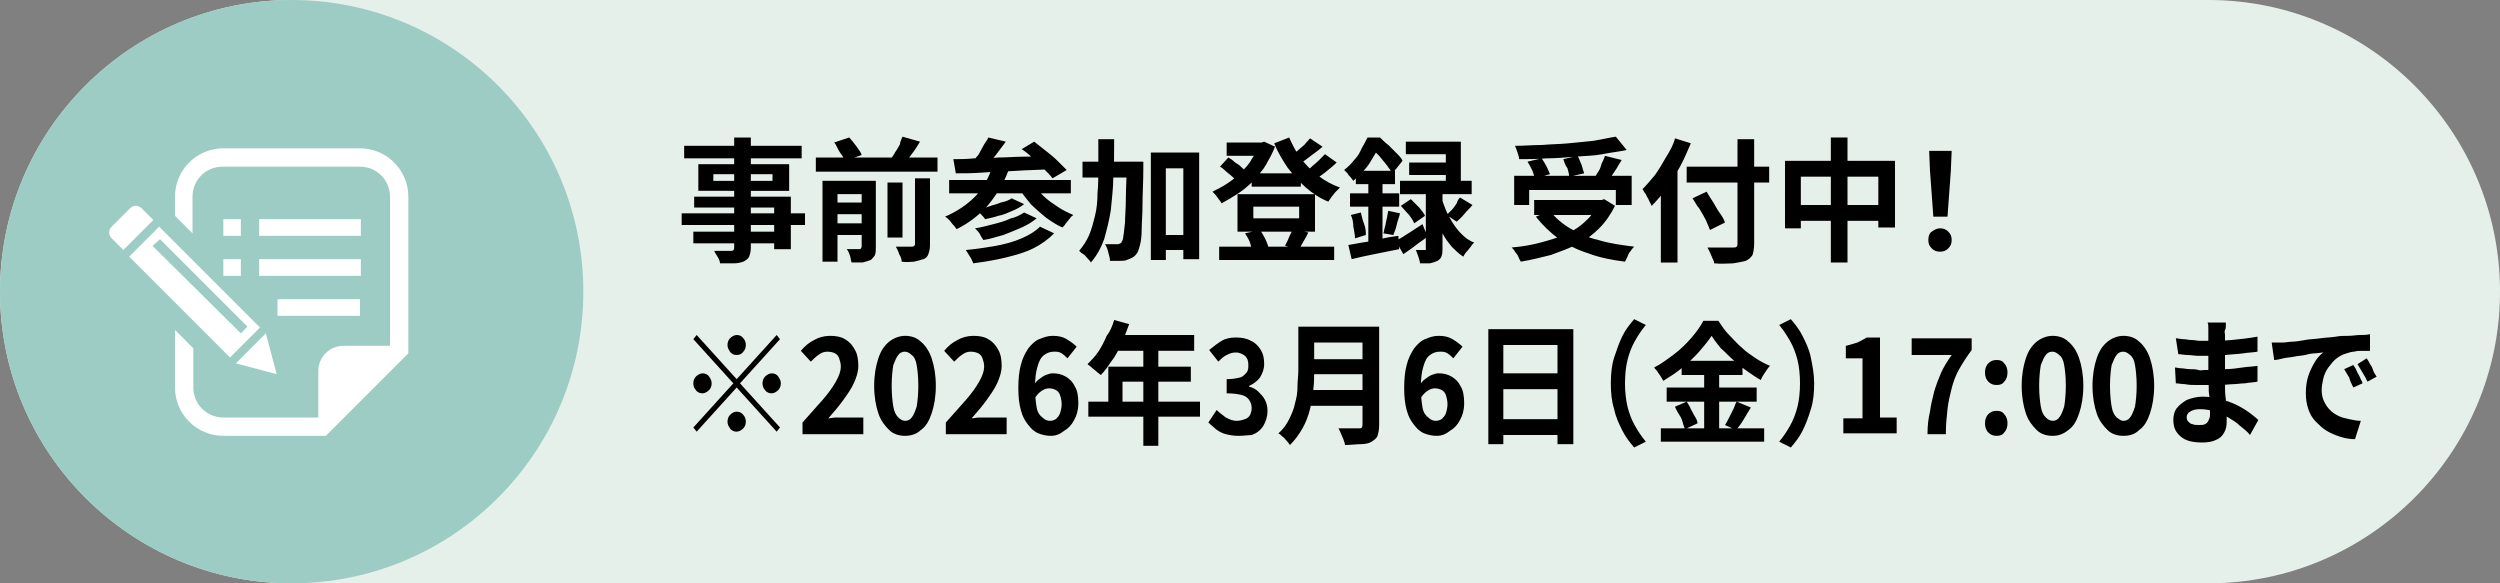
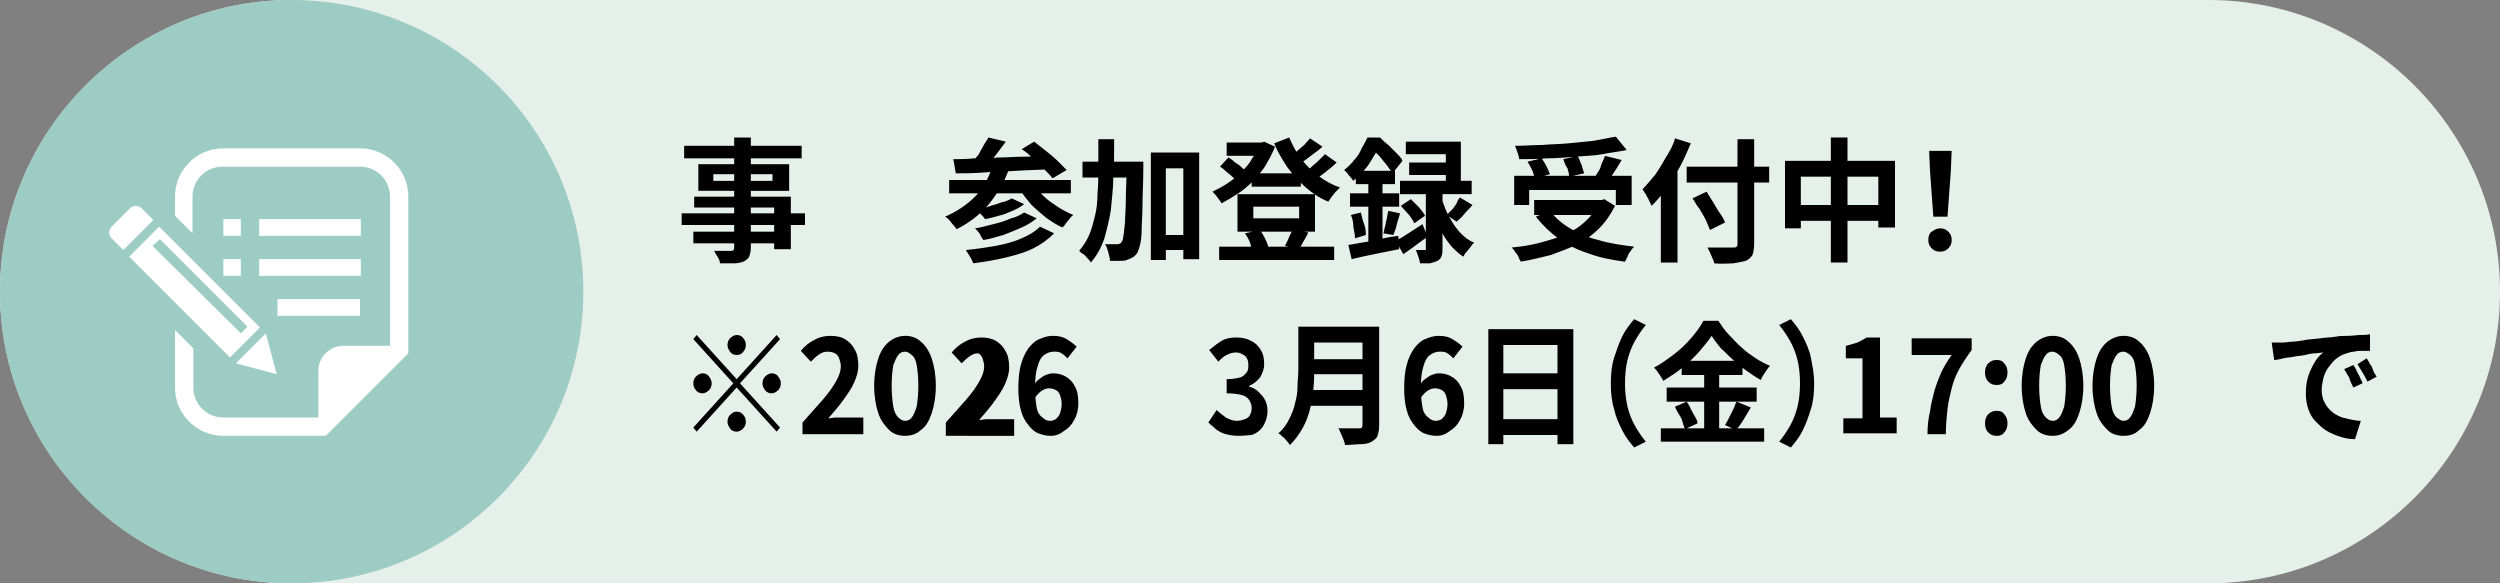
<svg xmlns="http://www.w3.org/2000/svg" version="1.1" id="レイヤー_1" x="0px" y="0px" viewBox="0 0 300 70" style="enable-background:new 0 0 300 70;" xml:space="preserve">
  <rect x="0" y="0" width="300" height="70" fill="#808080" stroke="none" />
  <style type="text/css">
	.st0{fill:#FFFFFF;}
	.st1{fill:#E6F0EB;}
	.st2{fill:#9DCCC4;}
	.st3{fill:none;}
</style>
  <g>
-     <path class="st0" d="M50.3,26.3v-6.4c0-1.7-1.4-3.1-3.1-3.1H22.8c-1.7,0-3.1,1.4-3.1,3.1v6.4l-6.4,16.1V52c0,1,0.8,1.9,1.9,1.9   h39.6c1,0,1.9-0.8,1.9-1.9v-9.6L50.3,26.3z M21.8,19.9c0-0.6,0.5-1,1-1h24.4c0.6,0,1,0.5,1,1v6.5h-2.6V24c0-1.6-1.3-3-3-3h-3.9   c-1.6,0-3,1.3-3,3v2.4h-1.6V24c0-1.6-1.3-3-3-3h-3.9c-1.6,0-3,1.3-3,3v2.4h-2.6V19.9z M44.3,24v2.4h-7.1V24c0-0.9,0.7-1.6,1.6-1.6   h3.9C43.6,22.4,44.3,23.1,44.3,24z M32.8,24v2.4h-7.1V24c0-0.9,0.7-1.6,1.6-1.6h3.9C32.1,22.4,32.8,23.1,32.8,24z M21.4,27.7h27.3   l0.7,1.8H20.6L21.4,27.7z M20.1,30.9h29.8l4.4,11H15.7L20.1,30.9z M54.6,51.8H15.4v-8.5h39.3L54.6,51.8L54.6,51.8z" />
-   </g>
+     </g>
  <g>
    <path class="st1" d="M265,70H35C15.7,70,0,54.3,0,35l0,0C0,15.7,15.7,0,35,0h230c19.3,0,35,15.7,35,35l0,0   C300,54.3,284.3,70,265,70z" />
    <circle class="st2" cx="35" cy="35" r="35" />
    <g>
      <g>
        <path class="st0" d="M17,25c-0.4-0.4-1-0.4-1.4,0l-2.2,2.2c-0.4,0.4-0.4,1,0,1.4l1.4,1.4l3.6-3.6L17,25z" />
        <polygon class="st0" points="33.2,44.9 31.9,40 28.3,43.6    " />
        <path class="st0" d="M31.2,39.3L19.1,27.2l-3.6,3.6l12.1,12.1L31.2,39.3z M19.2,28.7l10.5,10.5l-0.8,0.8L18.3,29.5L19.2,28.7z" />
        <rect x="26.8" y="26.3" class="st0" width="2.1" height="2" />
        <rect x="26.8" y="31.1" class="st0" width="2.1" height="2" />
        <rect x="31.1" y="26.3" class="st0" width="12.2" height="2" />
        <rect x="31.1" y="31.1" class="st0" width="12.2" height="2" />
        <rect x="33.3" y="35.9" class="st0" width="9.9" height="2" />
        <path class="st0" d="M43.2,17.8H26.8c-3.2,0-5.8,2.6-5.8,5.8v2.3l2.1,2.1v-4.4c0-2,1.6-3.6,3.6-3.6h16.5c2,0,3.6,1.6,3.6,3.6     v17.9h-5.6c-1.7,0-3,1.4-3,3v5.6H26.8c-2,0-3.6-1.6-3.6-3.6v-4.7L21,39.6v6.9c0,3.2,2.6,5.8,5.8,5.8h11.4h0.9l0.6-0.6l8.7-8.7     l0.6-0.6v-0.9V23.6C49,20.4,46.4,17.8,43.2,17.8z" />
      </g>
    </g>
    <g>
      <rect x="81.1" y="16" class="st3" width="225.3" height="38" />
      <path d="M81.8,25.6h14.8V27H81.8V25.6z M82.1,17.5h14.1V19H82.1V17.5z M83.2,27.8H94v1.4H83.2V27.8z M83.4,23.6h11.5v6.3h-2v-5    h-9.6V23.6z M83.8,19.7h10.9v3.2H83.8V19.7z M85.6,20.9v0.8h7.1v-0.8H85.6z M88.1,16.5h2v13.2c0,0.5-0.1,0.8-0.2,1.1    c-0.1,0.2-0.3,0.4-0.7,0.6c-0.3,0.1-0.7,0.2-1.1,0.2c-0.5,0-1,0-1.7,0c0-0.2-0.1-0.5-0.3-0.8s-0.3-0.5-0.4-0.7c0.3,0,0.5,0,0.8,0    c0.3,0,0.5,0,0.7,0c0.2,0,0.4,0,0.5,0c0.1,0,0.3,0,0.3-0.1c0.1-0.1,0.1-0.1,0.1-0.3V16.5z" />
-       <path d="M97.9,18.9h14.6v1.7H97.9V18.9z M98.7,21.7h5v1.6h-3.2v8.1h-1.8V21.7z M99.8,24.3h4.1v1.4h-4.1V24.3z M99.8,26.8h4.1v1.4    h-4.1V26.8z M100.1,17.1l1.8-0.6c0.3,0.3,0.6,0.7,0.9,1.1c0.3,0.4,0.5,0.7,0.6,1l-2,0.7c-0.1-0.3-0.3-0.6-0.6-1    S100.4,17.4,100.1,17.1z M103.3,21.7h1.8v7.9c0,0.4,0,0.7-0.1,1c-0.1,0.2-0.3,0.4-0.5,0.6c-0.3,0.1-0.6,0.2-1,0.3    c-0.4,0-0.8,0-1.3,0c-0.1-0.2-0.1-0.5-0.2-0.8c-0.1-0.3-0.2-0.6-0.4-0.8c0.3,0,0.6,0,0.9,0c0.3,0,0.5,0,0.6,0c0.1,0,0.2,0,0.2-0.1    c0,0,0.1-0.1,0.1-0.2V21.7z M106.5,21.9h1.8v6.6h-1.8V21.9z M108.3,16.4l2.1,0.6c-0.3,0.5-0.6,1-1,1.5s-0.6,0.9-0.9,1.3l-1.7-0.6    c0.2-0.3,0.4-0.5,0.6-0.9c0.2-0.3,0.4-0.6,0.6-1C108,17,108.2,16.7,108.3,16.4z M109.7,21.4h1.9v8c0,0.5-0.1,0.8-0.2,1.1    s-0.3,0.5-0.6,0.6c-0.3,0.1-0.7,0.2-1.1,0.3c-0.4,0-0.9,0.1-1.5,0c0-0.3-0.1-0.6-0.3-0.9c-0.1-0.4-0.3-0.7-0.4-0.9    c0.4,0,0.8,0,1.2,0c0.4,0,0.6,0,0.7,0c0.1,0,0.2,0,0.3-0.1s0.1-0.1,0.1-0.2V21.4z" />
      <path d="M119.1,20l1.9,0.5c-0.6,1.6-1.5,3-2.5,4.2c-1.1,1.2-2.3,2.1-3.7,2.8c-0.1-0.1-0.2-0.3-0.4-0.5c-0.2-0.2-0.3-0.4-0.5-0.6    s-0.3-0.3-0.5-0.4c1.4-0.6,2.6-1.4,3.6-2.4S118.6,21.4,119.1,20z M113.9,21.6h14.6v1.6h-14.6V21.6z M114.4,19.1    c0.7,0,1.5,0,2.5-0.1c0.9,0,1.9,0,2.9-0.1c1,0,2.1-0.1,3.1-0.1c1.1,0,2.1-0.1,3.2-0.1l-0.1,1.6c-1.3,0.1-2.7,0.1-4.1,0.2    s-2.7,0.1-3.9,0.2s-2.4,0.1-3.3,0.1L114.4,19.1z M124.8,27.2l1.7,0.8c-0.7,0.7-1.5,1.3-2.5,1.8c-1,0.5-2.1,0.8-3.3,1.1    s-2.5,0.5-3.9,0.7c-0.1-0.2-0.2-0.5-0.4-0.8c-0.2-0.3-0.3-0.5-0.5-0.8c1.2-0.1,2.4-0.3,3.6-0.5c1.1-0.2,2.2-0.5,3.1-0.9    C123.5,28.2,124.2,27.8,124.8,27.2z M118.6,16.5l2.1,0.5c-0.4,0.5-0.8,1.1-1.2,1.6c-0.4,0.5-0.8,1-1.2,1.4l-1.6-0.5    c0.2-0.3,0.4-0.6,0.7-0.9c0.2-0.4,0.4-0.7,0.6-1.1S118.5,16.8,118.6,16.5z M122.9,25.5l1.5,0.7c-0.5,0.4-1.1,0.8-1.8,1.1    c-0.7,0.3-1.4,0.6-2.2,0.9c-0.8,0.2-1.6,0.5-2.4,0.6c-0.1-0.2-0.3-0.4-0.4-0.7c-0.2-0.3-0.4-0.5-0.6-0.7c0.7-0.1,1.4-0.3,2.2-0.5    s1.5-0.4,2.1-0.7C121.9,26.1,122.4,25.8,122.9,25.5z M121.4,23.8l1.5,0.7c-0.4,0.3-0.9,0.6-1.4,0.8c-0.5,0.2-1.1,0.5-1.7,0.6    c-0.6,0.2-1.1,0.3-1.6,0.4c-0.1-0.2-0.3-0.4-0.5-0.6c-0.2-0.2-0.4-0.4-0.6-0.5c0.5-0.1,1-0.2,1.5-0.4s1.1-0.3,1.5-0.5    C120.7,24.2,121.1,24,121.4,23.8z M124,22c0.3,0.5,0.7,1,1.2,1.5c0.5,0.5,1.1,0.9,1.7,1.3c0.6,0.4,1.2,0.7,1.9,1    c-0.1,0.1-0.3,0.2-0.4,0.4c-0.2,0.2-0.3,0.4-0.5,0.6c-0.1,0.2-0.3,0.4-0.4,0.5c-0.7-0.3-1.3-0.7-2-1.2c-0.6-0.5-1.2-1-1.8-1.6    c-0.5-0.6-1-1.2-1.4-1.9L124,22z M122.6,17.9l1.5-0.9c0.4,0.3,0.9,0.7,1.4,1.1s1,0.8,1.4,1.2c0.4,0.4,0.8,0.8,1.1,1.1l-1.7,1    c-0.2-0.3-0.6-0.7-1-1.1c-0.4-0.4-0.9-0.8-1.3-1.3C123.5,18.6,123.1,18.2,122.6,17.9z" />
      <path d="M131.8,16.7h1.9c0,1.6,0,3.1-0.1,4.5c0,1.4-0.2,2.8-0.3,4c-0.2,1.3-0.5,2.4-0.8,3.5c-0.4,1.1-0.9,2-1.6,2.8    c-0.1-0.2-0.2-0.3-0.4-0.5s-0.3-0.4-0.5-0.5s-0.4-0.3-0.5-0.4c0.5-0.6,0.9-1.2,1.2-1.9c0.3-0.7,0.5-1.5,0.7-2.3    c0.2-0.8,0.3-1.7,0.3-2.7c0.1-1,0.1-2,0.1-3.1C131.8,19,131.8,17.9,131.8,16.7z M129.9,19.4h5.9v1.9h-5.9V19.4z M135.3,19.4h1.9    c0,0.2,0,0.4,0,0.5s0,0.3,0,0.3c0,1.7-0.1,3.2-0.1,4.4c0,1.2-0.1,2.2-0.1,3c0,0.8-0.1,1.4-0.2,1.8c-0.1,0.4-0.2,0.7-0.3,0.9    c-0.2,0.3-0.4,0.5-0.6,0.6c-0.2,0.1-0.4,0.2-0.7,0.3c-0.2,0.1-0.5,0.1-0.9,0.1c-0.3,0-0.7,0-1.1,0c0-0.3-0.1-0.6-0.2-1    c-0.1-0.4-0.2-0.7-0.4-1c0.3,0,0.6,0,0.9,0s0.5,0,0.6,0c0.1,0,0.2,0,0.3-0.1c0.1,0,0.2-0.1,0.2-0.2c0.1-0.1,0.2-0.4,0.2-0.7    c0.1-0.4,0.1-0.9,0.2-1.6c0-0.7,0.1-1.6,0.1-2.8c0-1.1,0.1-2.5,0.1-4.1V19.4z M138.1,18.3h5.8v12.8H142V20.2h-2.1v11h-1.8V18.3z     M139,28.2h4.1v1.8H139V28.2z" />
      <path d="M151.1,17.1h0.3l0.3-0.1l1.3,0.6c-0.3,0.8-0.7,1.5-1.1,2.2c-0.4,0.7-1,1.3-1.5,1.9c-0.6,0.6-1.2,1.1-1.8,1.5    c-0.6,0.4-1.3,0.8-2,1.2c-0.1-0.2-0.3-0.4-0.5-0.7c-0.2-0.3-0.4-0.5-0.6-0.7c0.6-0.3,1.2-0.6,1.8-1s1.1-0.8,1.6-1.3    c0.5-0.5,1-1,1.3-1.6c0.4-0.6,0.7-1.1,0.9-1.7V17.1z M146.3,29.6h13.8v1.6h-13.8V29.6z M146.4,20l1-1.1c0.2,0.1,0.5,0.3,0.7,0.5    s0.5,0.3,0.7,0.5c0.2,0.2,0.4,0.4,0.6,0.5l-1.1,1.2c-0.2-0.2-0.5-0.5-0.9-0.8S146.8,20.2,146.4,20z M147.2,17.1h4.5v1.6h-4.5V17.1    z M148.5,23.3h9.3v4.5h-9.3V23.3z M149.4,28l1.8-0.4c0.2,0.3,0.4,0.6,0.6,1c0.2,0.4,0.3,0.7,0.4,1l-1.9,0.5    c-0.1-0.3-0.2-0.6-0.3-1C149.8,28.6,149.6,28.3,149.4,28z M150.2,20.8h5.9v1.6h-5.9V20.8z M150.4,24.8v1.4h5.5v-1.4H150.4z     M154.7,16.5c0.4,0.9,0.8,1.7,1.4,2.5c0.6,0.8,1.3,1.5,2.1,2.1c0.8,0.6,1.7,1.1,2.6,1.4c-0.1,0.1-0.3,0.3-0.5,0.5    c-0.2,0.2-0.3,0.4-0.5,0.6c-0.1,0.2-0.3,0.4-0.4,0.6c-1-0.4-1.9-1-2.7-1.7c-0.8-0.7-1.5-1.5-2.2-2.4c-0.6-0.9-1.2-1.9-1.6-2.9    L154.7,16.5z M155.1,27.5l1.9,0.4c-0.2,0.4-0.4,0.8-0.6,1.1c-0.2,0.4-0.4,0.7-0.5,0.9l-1.7-0.4c0.1-0.2,0.2-0.4,0.3-0.6    c0.1-0.2,0.2-0.5,0.3-0.7C155,27.9,155,27.7,155.1,27.5z M157.2,16.6l1.5,1c-0.4,0.4-0.9,0.7-1.4,1.1c-0.5,0.4-0.9,0.7-1.3,0.9    l-1.1-0.9c0.3-0.2,0.5-0.4,0.8-0.6c0.3-0.3,0.6-0.5,0.9-0.8C156.7,17.1,157,16.9,157.2,16.6z M159,18.5l1.4,1    c-0.4,0.4-0.9,0.8-1.4,1.2s-1,0.7-1.4,1l-1.2-0.9c0.3-0.2,0.6-0.4,0.9-0.7s0.6-0.5,0.9-0.8C158.5,19,158.8,18.7,159,18.5z" />
      <path d="M164.1,16.5h1v0.4h0.5v0.5c-0.3,0.6-0.7,1.3-1.2,2.1c-0.5,0.8-1.2,1.5-2,2.2c-0.1-0.1-0.2-0.3-0.3-0.4s-0.3-0.3-0.4-0.5    c-0.1-0.1-0.3-0.3-0.4-0.4c0.5-0.4,0.9-0.8,1.2-1.2c0.4-0.4,0.7-0.9,0.9-1.4C163.7,17.3,163.9,16.9,164.1,16.5z M161.8,29.4    c0.5-0.1,1.1-0.2,1.7-0.3c0.7-0.1,1.3-0.2,2.1-0.4s1.4-0.3,2.2-0.4l0.1,1.6c-1,0.2-2,0.4-3,0.6s-1.9,0.4-2.7,0.6L161.8,29.4z     M162,23.2h5.9v1.6H162V23.2z M162.1,25.8l1.2-0.3c0.1,0.4,0.2,0.9,0.4,1.4s0.2,1,0.2,1.3l-1.3,0.4c0-0.4-0.1-0.9-0.2-1.4    C162.4,26.7,162.3,26.2,162.1,25.8z M162.7,20.5h4.7v1.6h-4.7V20.5z M164.2,21.1h1.7v8.6l-1.7,0.3V21.1z M164.3,16.5h1.3    c0.3,0.3,0.6,0.6,1,0.9c0.3,0.3,0.7,0.7,1,1c0.3,0.3,0.6,0.6,0.7,0.9l-1.2,1.5c-0.2-0.3-0.4-0.6-0.7-1s-0.6-0.7-0.9-1.1    c-0.3-0.3-0.6-0.6-0.9-0.9h-0.3V16.5z M166.6,25.3l1.4,0.3c-0.1,0.5-0.3,0.9-0.4,1.4c-0.1,0.5-0.3,0.9-0.4,1.2L166,28    c0.1-0.2,0.1-0.5,0.2-0.8s0.1-0.6,0.2-0.9C166.5,25.9,166.5,25.6,166.6,25.3z M167.5,28.9c0.4-0.2,0.9-0.5,1.5-0.9    s1.1-0.7,1.7-1.1l0.6,1.5c-0.5,0.4-1,0.7-1.5,1.1c-0.5,0.4-1,0.7-1.4,1L167.5,28.9z M168,21.7h8.6v1.6H168V21.7z M168.1,24.7    l1.2-0.8c0.3,0.3,0.6,0.6,1,1c0.3,0.4,0.6,0.7,0.7,1l-1.3,0.9c-0.1-0.3-0.3-0.6-0.6-1C168.7,25.4,168.4,25,168.1,24.7z M168.7,17    h6.6v5.6h-1.8v-4.1h-4.8V17z M169.1,19.5h5.5v1.5h-5.5V19.5z M171.3,22.6h1.8v7.1c0,0.4,0,0.7-0.1,1s-0.2,0.4-0.5,0.6    c-0.2,0.1-0.5,0.2-0.9,0.3c-0.3,0-0.7,0-1.2,0c0-0.2-0.1-0.5-0.2-0.8c-0.1-0.3-0.2-0.6-0.3-0.8c0.2,0,0.4,0,0.6,0s0.3,0,0.4,0    c0.1,0,0.2,0,0.2,0s0-0.1,0-0.2V22.6z M173,23.7c0.1,0.5,0.3,1,0.5,1.5c0.2,0.5,0.5,1,0.8,1.5c0.3,0.5,0.7,1,1.1,1.4    c0.4,0.4,0.9,0.8,1.5,1c-0.1,0.1-0.3,0.3-0.4,0.5c-0.2,0.2-0.3,0.4-0.5,0.6c-0.2,0.2-0.3,0.4-0.4,0.6c-0.5-0.3-1-0.8-1.4-1.2    c-0.4-0.5-0.8-1-1.1-1.6c-0.3-0.6-0.6-1.1-0.8-1.7s-0.4-1.1-0.5-1.5L173,23.7z M175.2,23.7l1.5,0.9c-0.3,0.4-0.7,0.7-1,1.1    c-0.3,0.4-0.7,0.7-0.9,0.9l-1.2-0.8c0.2-0.2,0.4-0.4,0.6-0.6c0.2-0.2,0.4-0.5,0.6-0.8C174.9,24.1,175,23.9,175.2,23.7z" />
      <path d="M191.8,24h0.4l0.3-0.1l1.3,0.8c-0.5,1-1.1,1.9-1.9,2.7s-1.6,1.4-2.6,1.9s-2.1,0.9-3.2,1.3c-1.2,0.3-2.4,0.6-3.6,0.8    c-0.1-0.2-0.2-0.3-0.3-0.6s-0.3-0.4-0.4-0.6s-0.3-0.4-0.4-0.5c1.2-0.1,2.4-0.3,3.5-0.6s2.1-0.6,3-1c0.9-0.4,1.7-0.9,2.4-1.6    c0.7-0.6,1.2-1.4,1.5-2.2V24z M181.8,21.1h14v3.5h-1.9v-1.8h-10.4v1.8h-1.8V21.1z M193.9,16.4l1.3,1.6c-0.9,0.2-1.9,0.3-2.9,0.5    s-2.1,0.2-3.3,0.3c-1.1,0.1-2.3,0.2-3.4,0.2c-1.1,0.1-2.2,0.1-3.3,0.1c0-0.2-0.1-0.5-0.2-0.8s-0.2-0.6-0.3-0.8    c1.1,0,2.1-0.1,3.2-0.1c1.1-0.1,2.2-0.1,3.2-0.2s2.1-0.2,3-0.3C192.4,16.7,193.2,16.5,193.9,16.4z M183.3,19.4L185,19    c0.2,0.3,0.4,0.6,0.6,1c0.2,0.4,0.3,0.7,0.4,0.9l-1.8,0.5c-0.1-0.3-0.2-0.6-0.3-0.9C183.7,20.1,183.5,19.7,183.3,19.4z M184.1,24    h8.4v1.8h-8.4V24z M186,25.3c0.6,0.8,1.4,1.5,2.4,2.1c1,0.6,2.1,1.1,3.4,1.4c1.3,0.4,2.7,0.6,4.3,0.8c-0.1,0.1-0.3,0.3-0.4,0.5    c-0.2,0.2-0.3,0.4-0.4,0.7c-0.1,0.2-0.2,0.4-0.3,0.6c-1.6-0.2-3.1-0.5-4.4-1c-1.3-0.4-2.5-1-3.6-1.8c-1-0.7-1.9-1.6-2.7-2.6    L186,25.3z M187.6,19.1l1.7-0.4c0.2,0.3,0.3,0.7,0.5,1.1c0.1,0.4,0.2,0.7,0.3,1l-1.8,0.4c0-0.3-0.1-0.6-0.2-1    C187.8,19.8,187.7,19.4,187.6,19.1z M192.6,18.7l2,0.5c-0.2,0.3-0.4,0.7-0.6,1c-0.2,0.3-0.4,0.6-0.6,0.9c-0.2,0.3-0.4,0.6-0.5,0.8    l-1.6-0.4c0.1-0.3,0.3-0.6,0.5-0.9c0.2-0.3,0.3-0.6,0.4-1C192.4,19.3,192.5,18.9,192.6,18.7z" />
      <path d="M201,16.6l1.9,0.6c-0.4,0.9-0.8,1.9-1.3,2.8s-1,1.8-1.6,2.6s-1.2,1.5-1.8,2.1c-0.1-0.2-0.2-0.4-0.3-0.6    c-0.1-0.3-0.3-0.5-0.4-0.8c-0.2-0.2-0.3-0.5-0.4-0.6c0.5-0.5,1-1.1,1.5-1.7c0.5-0.7,0.9-1.4,1.3-2.1    C200.4,18.1,200.8,17.4,201,16.6z M199.4,21.2l1.9-1.9l0,0v12.2h-2V21.2z M202.4,20h9.9v1.9h-9.9V20z M203.1,23.8l1.7-0.8    c0.2,0.4,0.5,0.8,0.8,1.3c0.3,0.5,0.5,0.9,0.8,1.3s0.5,0.8,0.6,1.1l-1.8,0.9c-0.1-0.3-0.3-0.7-0.5-1.2c-0.2-0.4-0.5-0.9-0.8-1.4    C203.6,24.7,203.4,24.2,203.1,23.8z M208.5,16.7h2v12.5c0,0.6-0.1,1.1-0.2,1.4c-0.2,0.3-0.4,0.5-0.8,0.7c-0.4,0.1-0.9,0.2-1.5,0.3    c-0.6,0-1.4,0.1-2.3,0c0-0.2-0.1-0.4-0.2-0.6c-0.1-0.2-0.2-0.5-0.3-0.7c-0.1-0.2-0.2-0.4-0.3-0.6c0.4,0,0.8,0,1.3,0    c0.4,0,0.8,0,1.1,0c0.3,0,0.5,0,0.7,0c0.2,0,0.3,0,0.4-0.1c0.1-0.1,0.1-0.2,0.1-0.4V16.7z" />
      <path d="M214.2,19.3h13.2v8h-2v-6.1h-9.3v6.2h-1.9V19.3z M215.2,24.6h11.3v1.9h-11.3V24.6z M219.7,16.5h2v15h-2V16.5z" />
      <path d="M232.8,30.2c-0.4,0-0.7-0.1-1-0.4s-0.4-0.6-0.4-1c0-0.4,0.1-0.8,0.4-1s0.6-0.4,1-0.4s0.7,0.1,1,0.4s0.4,0.6,0.4,1    c0,0.4-0.1,0.7-0.4,1S233.2,30.2,232.8,30.2z M232,26l-0.4-5.5l-0.1-2.4h2.7l-0.1,2.4l-0.4,5.5H232z" />
      <path d="M88.4,45.5l4.8-5.3l0.4,0.5L88.8,46l4.8,5.3l-0.4,0.5l-4.8-5.3l-4.8,5.3l-0.4-0.5L88,46l-4.8-5.3l0.4-0.5L88.4,45.5z     M85.4,46c0,0.3-0.1,0.6-0.3,0.8c-0.2,0.2-0.5,0.4-0.8,0.4s-0.6-0.1-0.8-0.4c-0.2-0.2-0.3-0.5-0.3-0.8c0-0.3,0.1-0.6,0.3-0.8    c0.2-0.2,0.5-0.4,0.8-0.4s0.6,0.1,0.8,0.4S85.4,45.7,85.4,46z M88.4,42.6c-0.3,0-0.6-0.1-0.8-0.4s-0.3-0.5-0.3-0.8    c0-0.3,0.1-0.6,0.3-0.8c0.2-0.2,0.5-0.4,0.8-0.4s0.6,0.1,0.8,0.4c0.2,0.2,0.3,0.5,0.3,0.8c0,0.3-0.1,0.6-0.3,0.8    C89,42.5,88.7,42.6,88.4,42.6z M88.4,49.4c0.3,0,0.6,0.1,0.8,0.4c0.2,0.2,0.3,0.5,0.3,0.8c0,0.3-0.1,0.6-0.3,0.8    c-0.2,0.2-0.5,0.4-0.8,0.4s-0.6-0.1-0.8-0.4s-0.3-0.5-0.3-0.8c0-0.3,0.1-0.6,0.3-0.8C87.9,49.5,88.1,49.4,88.4,49.4z M91.5,46    c0-0.3,0.1-0.6,0.3-0.8s0.5-0.4,0.8-0.4c0.3,0,0.6,0.1,0.8,0.4s0.3,0.5,0.3,0.8c0,0.3-0.1,0.6-0.3,0.8c-0.2,0.2-0.5,0.4-0.8,0.4    c-0.3,0-0.6-0.1-0.8-0.4C91.6,46.6,91.5,46.3,91.5,46z" />
      <path d="M96.3,52.1v-1.4c0.9-1,1.7-1.9,2.4-2.7c0.7-0.8,1.2-1.5,1.6-2.2s0.6-1.3,0.6-1.8c0-0.4-0.1-0.7-0.2-1    c-0.1-0.3-0.3-0.5-0.5-0.6s-0.5-0.2-0.9-0.2c-0.4,0-0.7,0.1-1.1,0.4c-0.3,0.2-0.6,0.5-0.9,0.8l-1.2-1.3c0.5-0.6,1-1,1.6-1.3    c0.5-0.3,1.2-0.5,1.9-0.5c0.7,0,1.3,0.1,1.8,0.4c0.5,0.3,0.9,0.7,1.2,1.3c0.3,0.5,0.4,1.2,0.4,1.9c0,0.7-0.2,1.3-0.5,2    s-0.8,1.4-1.3,2.1c-0.5,0.7-1.1,1.4-1.8,2.2c0.3,0,0.6-0.1,0.9-0.1c0.3,0,0.6,0,0.9,0h2.4v2H96.3z" />
      <path d="M108.6,52.3c-0.7,0-1.4-0.2-1.9-0.7c-0.5-0.5-1-1.1-1.3-2c-0.3-0.9-0.5-2-0.5-3.3c0-1.3,0.2-2.4,0.5-3.3s0.7-1.5,1.3-2    c0.5-0.4,1.2-0.7,1.9-0.7c0.7,0,1.4,0.2,1.9,0.7c0.5,0.4,1,1.1,1.3,2c0.3,0.9,0.5,2,0.5,3.3c0,1.3-0.2,2.4-0.5,3.3    c-0.3,0.9-0.7,1.6-1.3,2C110,52.1,109.3,52.3,108.6,52.3z M108.6,50.5c0.3,0,0.6-0.1,0.8-0.4c0.2-0.2,0.4-0.7,0.6-1.3    c0.1-0.6,0.2-1.5,0.2-2.5c0-1.1-0.1-1.9-0.2-2.5c-0.1-0.6-0.3-1-0.6-1.2c-0.2-0.2-0.5-0.4-0.8-0.4c-0.3,0-0.6,0.1-0.8,0.4    c-0.2,0.2-0.4,0.7-0.6,1.2c-0.1,0.6-0.2,1.4-0.2,2.5c0,1.1,0.1,1.9,0.2,2.5s0.3,1,0.6,1.3C108,50.3,108.3,50.5,108.6,50.5z" />
-       <path d="M113.5,52.1v-1.4c0.9-1,1.7-1.9,2.4-2.7c0.7-0.8,1.2-1.5,1.6-2.2s0.6-1.3,0.6-1.8c0-0.4-0.1-0.7-0.2-1    c-0.1-0.3-0.3-0.5-0.5-0.6s-0.5-0.2-0.9-0.2c-0.4,0-0.7,0.1-1.1,0.4c-0.3,0.2-0.6,0.5-0.9,0.8l-1.2-1.3c0.5-0.6,1-1,1.6-1.3    c0.5-0.3,1.2-0.5,1.9-0.5c0.7,0,1.3,0.1,1.8,0.4c0.5,0.3,0.9,0.7,1.2,1.3c0.3,0.5,0.4,1.2,0.4,1.9c0,0.7-0.2,1.3-0.5,2    c-0.3,0.7-0.8,1.4-1.3,2.1c-0.5,0.7-1.1,1.4-1.8,2.2c0.3,0,0.6-0.1,0.9-0.1c0.3,0,0.6,0,0.9,0h2.4v2H113.5z" />
+       <path d="M113.5,52.1v-1.4c0.9-1,1.7-1.9,2.4-2.7c0.7-0.8,1.2-1.5,1.6-2.2s0.6-1.3,0.6-1.8c0-0.4-0.1-0.7-0.2-1    c-0.1-0.3-0.3-0.5-0.5-0.6c-0.4,0-0.7,0.1-1.1,0.4c-0.3,0.2-0.6,0.5-0.9,0.8l-1.2-1.3c0.5-0.6,1-1,1.6-1.3    c0.5-0.3,1.2-0.5,1.9-0.5c0.7,0,1.3,0.1,1.8,0.4c0.5,0.3,0.9,0.7,1.2,1.3c0.3,0.5,0.4,1.2,0.4,1.9c0,0.7-0.2,1.3-0.5,2    c-0.3,0.7-0.8,1.4-1.3,2.1c-0.5,0.7-1.1,1.4-1.8,2.2c0.3,0,0.6-0.1,0.9-0.1c0.3,0,0.6,0,0.9,0h2.4v2H113.5z" />
      <path d="M126.1,52.3c-0.5,0-1-0.1-1.5-0.3c-0.5-0.2-0.9-0.6-1.2-1c-0.4-0.5-0.7-1-0.9-1.8c-0.2-0.7-0.3-1.6-0.3-2.6    c0-1.1,0.1-2.1,0.3-2.8c0.2-0.8,0.5-1.4,0.9-2c0.4-0.5,0.8-0.9,1.3-1.1c0.5-0.2,1-0.4,1.6-0.4c0.7,0,1.2,0.1,1.7,0.4    c0.5,0.3,0.9,0.6,1.2,0.9l-1.1,1.4c-0.2-0.2-0.4-0.4-0.7-0.6c-0.3-0.2-0.6-0.2-0.9-0.2c-0.4,0-0.8,0.1-1.2,0.4    c-0.4,0.3-0.6,0.7-0.8,1.4c-0.2,0.6-0.3,1.5-0.3,2.6c0,0.9,0.1,1.7,0.2,2.3s0.4,1,0.7,1.2c0.3,0.3,0.6,0.4,0.9,0.4    c0.3,0,0.5-0.1,0.7-0.2c0.2-0.2,0.4-0.4,0.5-0.7c0.1-0.3,0.2-0.7,0.2-1.1c0-0.4-0.1-0.8-0.2-1.1c-0.1-0.3-0.3-0.5-0.5-0.6    c-0.2-0.1-0.5-0.2-0.8-0.2c-0.3,0-0.6,0.1-0.9,0.3c-0.3,0.2-0.6,0.5-0.9,1l-0.1-1.6c0.2-0.3,0.4-0.6,0.7-0.8    c0.3-0.2,0.5-0.4,0.8-0.5c0.3-0.1,0.5-0.2,0.8-0.2c0.6,0,1.1,0.1,1.6,0.4s0.8,0.6,1.1,1.2c0.3,0.5,0.4,1.2,0.4,2    c0,0.8-0.2,1.5-0.5,2c-0.3,0.6-0.7,1-1.2,1.3C127.2,52.1,126.7,52.3,126.1,52.3z" />
-       <path d="M133.7,38.4l1.8,0.5c-0.3,0.8-0.6,1.6-0.9,2.3c-0.4,0.8-0.7,1.5-1.2,2.1c-0.4,0.6-0.8,1.2-1.3,1.7    c-0.1-0.1-0.3-0.2-0.5-0.4c-0.2-0.2-0.4-0.3-0.6-0.5s-0.4-0.3-0.5-0.4c0.4-0.4,0.9-0.9,1.3-1.5c0.4-0.6,0.7-1.2,1-1.9    C133.2,39.8,133.5,39.1,133.7,38.4z M130.6,48.2H144v1.8h-13.4V48.2z M133,44h9.9v1.8h-8.2v3.4H133V44z M134,40.2h9.3v1.9h-10.1    L134,40.2z M137.2,41.2h1.8v12.3h-1.8V41.2z" />
      <path d="M148.6,52.3c-0.6,0-1.1-0.1-1.5-0.2c-0.4-0.1-0.8-0.3-1.2-0.6c-0.3-0.3-0.6-0.5-0.9-0.8l1-1.5c0.3,0.3,0.7,0.6,1.1,0.9    c0.4,0.2,0.8,0.4,1.3,0.4c0.4,0,0.7-0.1,1-0.2s0.5-0.3,0.6-0.5s0.2-0.5,0.2-0.8c0-0.4-0.1-0.7-0.3-1c-0.2-0.3-0.5-0.5-0.9-0.6    c-0.4-0.1-1-0.2-1.8-0.2v-1.7c0.7,0,1.2-0.1,1.6-0.2c0.4-0.1,0.6-0.4,0.8-0.6c0.2-0.3,0.2-0.5,0.2-0.9c0-0.5-0.1-0.8-0.4-1.1    c-0.3-0.2-0.6-0.4-1.1-0.4c-0.4,0-0.7,0.1-1.1,0.3s-0.6,0.4-1,0.8l-1.1-1.4c0.5-0.4,1-0.8,1.5-1.1c0.5-0.3,1.1-0.4,1.7-0.4    c0.7,0,1.3,0.1,1.8,0.4c0.5,0.2,0.9,0.6,1.2,1.1c0.3,0.5,0.4,1,0.4,1.7c0,0.6-0.2,1.1-0.5,1.6c-0.3,0.4-0.8,0.8-1.3,1v0.1    c0.4,0.1,0.8,0.3,1.1,0.6s0.6,0.6,0.8,1s0.3,0.8,0.3,1.3c0,0.7-0.2,1.3-0.5,1.8c-0.3,0.5-0.8,0.9-1.4,1.1    C149.9,52.2,149.3,52.3,148.6,52.3z" />
      <path d="M155.9,39.2h1.8v5.3c0,0.7,0,1.4-0.1,2.2s-0.2,1.6-0.4,2.4s-0.5,1.6-0.9,2.3c-0.4,0.7-0.9,1.4-1.5,2    c-0.1-0.1-0.2-0.3-0.4-0.5s-0.3-0.4-0.5-0.5c-0.2-0.2-0.3-0.3-0.5-0.4c0.6-0.5,1-1.1,1.3-1.7s0.6-1.3,0.7-1.9    c0.2-0.7,0.3-1.3,0.3-2s0.1-1.3,0.1-1.9V39.2z M157.1,46.8h7.3v1.9h-7.3V46.8z M157.1,39.2h7.3v1.9h-7.3V39.2z M157.2,43.1h7.3    v1.8h-7.3V43.1z M163.6,39.2h1.9v11.8c0,0.6-0.1,1-0.2,1.3c-0.1,0.3-0.4,0.5-0.7,0.7c-0.3,0.2-0.8,0.3-1.3,0.3s-1.2,0.1-1.9,0.1    c0-0.2-0.1-0.4-0.2-0.7c-0.1-0.2-0.2-0.5-0.3-0.7c-0.1-0.2-0.2-0.5-0.3-0.6c0.3,0,0.7,0,1,0c0.4,0,0.7,0,0.9,0c0.3,0,0.5,0,0.6,0    c0.2,0,0.3,0,0.3-0.1c0.1-0.1,0.1-0.2,0.1-0.4V39.2z" />
      <path d="M172.4,52.3c-0.5,0-1-0.1-1.5-0.3c-0.5-0.2-0.9-0.6-1.2-1c-0.4-0.5-0.7-1-0.9-1.8c-0.2-0.7-0.3-1.6-0.3-2.6    c0-1.1,0.1-2.1,0.3-2.8c0.2-0.8,0.5-1.4,0.9-2c0.4-0.5,0.8-0.9,1.3-1.1c0.5-0.2,1-0.4,1.6-0.4c0.7,0,1.2,0.1,1.7,0.4    c0.5,0.3,0.9,0.6,1.2,0.9l-1.1,1.4c-0.2-0.2-0.4-0.4-0.7-0.6c-0.3-0.2-0.6-0.2-0.9-0.2c-0.4,0-0.8,0.1-1.2,0.4    c-0.4,0.3-0.6,0.7-0.8,1.4c-0.2,0.6-0.3,1.5-0.3,2.6c0,0.9,0.1,1.7,0.2,2.3s0.4,1,0.7,1.2c0.3,0.3,0.6,0.4,0.9,0.4    c0.3,0,0.5-0.1,0.7-0.2c0.2-0.2,0.4-0.4,0.5-0.7c0.1-0.3,0.2-0.7,0.2-1.1c0-0.4-0.1-0.8-0.2-1.1c-0.1-0.3-0.3-0.5-0.5-0.6    c-0.2-0.1-0.5-0.2-0.8-0.2c-0.3,0-0.6,0.1-0.9,0.3c-0.3,0.2-0.6,0.5-0.9,1l-0.1-1.6c0.2-0.3,0.4-0.6,0.7-0.8    c0.3-0.2,0.5-0.4,0.8-0.5c0.3-0.1,0.5-0.2,0.8-0.2c0.6,0,1.1,0.1,1.6,0.4s0.8,0.6,1.1,1.2c0.3,0.5,0.4,1.2,0.4,2    c0,0.8-0.2,1.5-0.5,2c-0.3,0.6-0.7,1-1.2,1.3C173.5,52.1,173,52.3,172.4,52.3z" />
      <path d="M178.6,39.5h10.2v13.8h-1.9V41.4h-6.5v11.9h-1.8V39.5z M179.8,44.8h7.8v1.9h-7.8V44.8z M179.8,50.3h7.8v1.9h-7.8V50.3z" />
      <path d="M193.3,46c0-1.1,0.1-2.2,0.4-3.1c0.3-0.9,0.6-1.8,1-2.6c0.4-0.8,0.9-1.4,1.4-2l1.4,0.7c-0.5,0.6-0.9,1.2-1.3,1.9    c-0.4,0.7-0.7,1.5-0.9,2.3c-0.2,0.8-0.3,1.8-0.3,2.8c0,1,0.1,1.9,0.3,2.8c0.2,0.8,0.5,1.6,0.9,2.3c0.4,0.7,0.8,1.3,1.3,1.9    l-1.4,0.7c-0.5-0.6-1-1.2-1.4-2c-0.4-0.8-0.8-1.6-1-2.6C193.4,48.2,193.3,47.1,193.3,46z" />
      <path d="M205.4,40.3c-0.4,0.6-0.9,1.2-1.5,1.9s-1.3,1.3-2,1.9c-0.7,0.6-1.5,1.1-2.3,1.6c-0.1-0.2-0.2-0.3-0.3-0.5    c-0.1-0.2-0.3-0.4-0.4-0.6c-0.1-0.2-0.3-0.3-0.4-0.5c0.8-0.4,1.6-1,2.4-1.6s1.5-1.3,2.1-2c0.6-0.7,1.1-1.4,1.4-2h1.8    c0.4,0.6,0.8,1.2,1.3,1.7s1,1.1,1.5,1.5c0.5,0.5,1.1,0.9,1.7,1.3c0.6,0.4,1.2,0.7,1.7,0.9c-0.2,0.2-0.4,0.5-0.6,0.8    s-0.4,0.6-0.5,0.9c-0.6-0.3-1.1-0.7-1.7-1.1c-0.6-0.4-1.1-0.9-1.6-1.3s-1-1-1.5-1.4C206.1,41.3,205.7,40.8,205.4,40.3z     M199.3,51.4h12.4v1.6h-12.4V51.4z M200,46.5h10.8v1.7H200V46.5z M201,48.8l1.4-0.6c0.2,0.3,0.4,0.6,0.5,0.9    c0.2,0.3,0.3,0.6,0.5,0.9s0.3,0.6,0.3,0.8l-1.5,0.7c-0.1-0.2-0.2-0.5-0.3-0.9s-0.3-0.7-0.5-1C201.3,49.4,201.1,49.1,201,48.8z     M201.8,43.3h7.3V45h-7.3V43.3z M204.5,44h1.8v8.3h-1.8V44z M208.4,48.2l1.7,0.7c-0.3,0.5-0.6,1-0.9,1.5s-0.6,0.9-0.9,1.2L207,51    c0.2-0.3,0.3-0.5,0.5-0.9s0.3-0.6,0.5-1S208.2,48.5,208.4,48.2z" />
      <path d="M217.7,46c0,1.1-0.1,2.2-0.4,3.1c-0.3,1-0.6,1.8-1,2.6c-0.4,0.8-0.9,1.4-1.4,2l-1.4-0.7c0.5-0.6,0.9-1.2,1.3-1.9    c0.4-0.7,0.7-1.5,0.9-2.3c0.2-0.8,0.3-1.8,0.3-2.8c0-1-0.1-2-0.3-2.8c-0.2-0.8-0.5-1.6-0.9-2.3c-0.4-0.7-0.8-1.3-1.3-1.9l1.4-0.7    c0.5,0.6,1,1.2,1.4,2c0.4,0.8,0.8,1.6,1,2.6S217.7,44.9,217.7,46z" />
      <path d="M221.2,52.1v-1.9h2.3V43h-2v-1.5c0.5-0.1,1-0.3,1.4-0.4c0.4-0.2,0.8-0.4,1.1-0.6h1.6v9.6h2v1.9H221.2z" />
      <path d="M231.3,52.1c0-1,0.1-1.9,0.3-2.7c0.1-0.8,0.3-1.6,0.5-2.4c0.2-0.7,0.5-1.5,0.8-2.2s0.8-1.5,1.3-2.2h-4.8v-2h7.2V42    c-0.6,0.8-1.1,1.6-1.5,2.3c-0.4,0.7-0.7,1.5-0.9,2.3c-0.2,0.8-0.4,1.6-0.5,2.5c-0.1,0.9-0.2,1.9-0.2,3H231.3z" />
      <path d="M239.6,46.2c-0.4,0-0.7-0.1-1-0.4c-0.3-0.3-0.4-0.7-0.4-1.1c0-0.4,0.1-0.8,0.4-1.1c0.3-0.3,0.6-0.4,1-0.4    c0.4,0,0.7,0.1,0.9,0.4c0.3,0.3,0.4,0.7,0.4,1.1c0,0.4-0.1,0.8-0.4,1.1C240.3,46.1,240,46.2,239.6,46.2z M239.6,52.3    c-0.4,0-0.7-0.1-1-0.4c-0.3-0.3-0.4-0.7-0.4-1.1c0-0.4,0.1-0.8,0.4-1.1c0.3-0.3,0.6-0.4,1-0.4c0.4,0,0.7,0.1,0.9,0.4    c0.3,0.3,0.4,0.7,0.4,1.1c0,0.4-0.1,0.8-0.4,1.1C240.3,52.2,240,52.3,239.6,52.3z" />
      <path d="M246.3,52.3c-0.7,0-1.4-0.2-1.9-0.7c-0.5-0.5-1-1.1-1.3-2c-0.3-0.9-0.5-2-0.5-3.3c0-1.3,0.2-2.4,0.5-3.3s0.7-1.5,1.3-2    c0.5-0.4,1.2-0.7,1.9-0.7c0.7,0,1.4,0.2,1.9,0.7c0.5,0.4,1,1.1,1.3,2s0.5,2,0.5,3.3c0,1.3-0.2,2.4-0.5,3.3c-0.3,0.9-0.7,1.6-1.3,2    C247.6,52.1,247,52.3,246.3,52.3z M246.3,50.5c0.3,0,0.6-0.1,0.8-0.4c0.2-0.2,0.4-0.7,0.6-1.3c0.1-0.6,0.2-1.5,0.2-2.5    c0-1.1-0.1-1.9-0.2-2.5c-0.1-0.6-0.3-1-0.6-1.2c-0.2-0.2-0.5-0.4-0.8-0.4c-0.3,0-0.6,0.1-0.8,0.4c-0.2,0.2-0.4,0.7-0.6,1.2    c-0.1,0.6-0.2,1.4-0.2,2.5c0,1.1,0.1,1.9,0.2,2.5s0.3,1,0.6,1.3C245.7,50.3,246,50.5,246.3,50.5z" />
      <path d="M254.8,52.3c-0.7,0-1.4-0.2-1.9-0.7c-0.5-0.5-1-1.1-1.3-2c-0.3-0.9-0.5-2-0.5-3.3c0-1.3,0.2-2.4,0.5-3.3s0.7-1.5,1.3-2    c0.5-0.4,1.2-0.7,1.9-0.7c0.7,0,1.4,0.2,1.9,0.7c0.5,0.4,1,1.1,1.3,2s0.5,2,0.5,3.3c0,1.3-0.2,2.4-0.5,3.3c-0.3,0.9-0.7,1.6-1.3,2    C256.2,52.1,255.6,52.3,254.8,52.3z M254.8,50.5c0.3,0,0.6-0.1,0.8-0.4c0.2-0.2,0.4-0.7,0.6-1.3c0.1-0.6,0.2-1.5,0.2-2.5    c0-1.1-0.1-1.9-0.2-2.5c-0.1-0.6-0.3-1-0.6-1.2c-0.2-0.2-0.5-0.4-0.8-0.4c-0.3,0-0.6,0.1-0.8,0.4c-0.2,0.2-0.4,0.7-0.6,1.2    c-0.1,0.6-0.2,1.4-0.2,2.5c0,1.1,0.1,1.9,0.2,2.5s0.3,1,0.6,1.3C254.3,50.3,254.5,50.5,254.8,50.5z" />
-       <path d="M267.1,39.1c0,0.2,0,0.3-0.1,0.5s0,0.4,0,0.6c0,0.2,0,0.5,0,0.9c0,0.4,0,0.8,0,1.2c0,0.4,0,0.8,0,1.3s0,0.8,0,1.1    c0,0.4,0,0.9,0,1.5c0,0.5,0,1.1,0.1,1.7c0,0.6,0.1,1.1,0.1,1.6c0,0.5,0,0.9,0,1.2c0,0.4-0.1,0.9-0.3,1.2c-0.2,0.4-0.5,0.7-1,0.9    c-0.4,0.2-1,0.3-1.6,0.3c-1.2,0-2-0.2-2.6-0.7c-0.6-0.5-0.9-1.1-0.9-2c0-0.5,0.1-1,0.4-1.4c0.3-0.4,0.7-0.7,1.2-1    c0.5-0.2,1.2-0.4,1.9-0.4c0.8,0,1.5,0.1,2.2,0.3c0.7,0.2,1.3,0.4,1.9,0.7c0.6,0.3,1.1,0.6,1.5,0.9c0.4,0.3,0.8,0.6,1.1,0.9l-1,1.8    c-0.3-0.4-0.7-0.7-1.2-1.1c-0.4-0.4-0.9-0.7-1.4-1s-1-0.5-1.6-0.7c-0.6-0.2-1.2-0.3-1.8-0.3c-0.5,0-0.9,0.1-1.2,0.3    c-0.3,0.2-0.4,0.4-0.4,0.7c0,0.2,0.1,0.4,0.2,0.5s0.3,0.3,0.5,0.3c0.2,0.1,0.5,0.1,0.8,0.1c0.3,0,0.5,0,0.7-0.1    c0.2-0.1,0.3-0.2,0.4-0.4c0.1-0.2,0.2-0.4,0.2-0.7c0-0.2,0-0.6,0-1c0-0.4,0-0.9-0.1-1.4s0-1-0.1-1.6c0-0.5,0-1,0-1.4    c0-0.4,0-0.8,0-1.2c0-0.4,0-0.8,0-1.3s0-0.8,0-1.1c0-0.3,0-0.6,0-0.9c0-0.1,0-0.3,0-0.6s0-0.4-0.1-0.6H267.1z M261,44.1    c0.2,0,0.5,0.1,0.8,0.1c0.3,0,0.6,0.1,1,0.1s0.7,0,1,0.1s0.5,0,0.7,0c0.9,0,1.7,0,2.5-0.1c0.7,0,1.4-0.1,2.1-0.2    c0.6-0.1,1.3-0.1,1.8-0.2l0,1.9c-0.5,0.1-1,0.1-1.5,0.2c-0.5,0-1,0.1-1.4,0.1s-1,0.1-1.6,0.1c-0.6,0-1.2,0-1.9,0c-0.3,0-0.6,0-1,0    c-0.4,0-0.8,0-1.3-0.1c-0.4,0-0.8-0.1-1.1-0.1L261,44.1z M261.1,40.6c0.3,0,0.6,0.1,0.9,0.1c0.3,0,0.6,0.1,1,0.1    c0.3,0,0.7,0.1,1,0.1c0.3,0,0.6,0,0.8,0c1,0,2,0,3-0.1c1-0.1,2-0.2,3.1-0.4l0,1.8c-0.5,0.1-1.1,0.1-1.7,0.2    c-0.7,0.1-1.3,0.1-2.1,0.2c-0.7,0-1.5,0.1-2.2,0.1c-0.3,0-0.7,0-1.1,0c-0.4,0-0.9-0.1-1.3-0.1c-0.4,0-0.8-0.1-1.1-0.1L261.1,40.6z    " />
      <path d="M272.6,41.1c0.3,0,0.6,0,0.8,0c0.3,0,0.5,0,0.6,0c0.3,0,0.7-0.1,1.1-0.1c0.4,0,0.9-0.1,1.5-0.2c0.5-0.1,1.1-0.1,1.8-0.2    c0.6-0.1,1.3-0.1,1.9-0.2c0.5-0.1,1-0.1,1.5-0.1c0.5,0,1-0.1,1.4-0.1s0.8,0,1.2-0.1l0,2c-0.3,0-0.6,0-0.9,0c-0.3,0-0.7,0-1,0.1    c-0.3,0-0.6,0.1-0.9,0.2c-0.4,0.1-0.8,0.3-1.2,0.6c-0.4,0.3-0.7,0.7-1,1.1c-0.3,0.4-0.5,0.9-0.6,1.3s-0.2,1-0.2,1.4    c0,0.5,0.1,1,0.3,1.4c0.2,0.4,0.4,0.7,0.7,1c0.3,0.3,0.6,0.5,1,0.7c0.4,0.2,0.8,0.3,1.3,0.4c0.5,0.1,0.9,0.2,1.4,0.2l-0.7,2.2    c-0.6,0-1.2-0.1-1.8-0.3s-1.1-0.4-1.6-0.7s-0.9-0.7-1.3-1.1c-0.4-0.4-0.7-0.9-0.9-1.5c-0.2-0.6-0.3-1.2-0.3-1.9    c0-0.8,0.1-1.5,0.3-2.1c0.2-0.6,0.5-1.2,0.8-1.7c0.3-0.5,0.7-0.9,1-1.1c-0.3,0-0.6,0.1-1,0.1c-0.4,0-0.8,0.1-1.2,0.2    c-0.4,0.1-0.9,0.1-1.3,0.2c-0.5,0.1-0.9,0.1-1.3,0.2s-0.8,0.2-1.1,0.2L272.6,41.1z M282.4,43.8c0.1,0.2,0.3,0.4,0.4,0.7    c0.1,0.3,0.3,0.5,0.4,0.8c0.1,0.3,0.3,0.5,0.3,0.7l-1.1,0.5c-0.2-0.4-0.4-0.8-0.5-1.2c-0.2-0.3-0.4-0.7-0.6-1L282.4,43.8z M284,43    c0.1,0.2,0.3,0.4,0.4,0.7c0.2,0.2,0.3,0.5,0.4,0.8c0.1,0.3,0.3,0.5,0.4,0.7l-1.1,0.6c-0.2-0.4-0.4-0.8-0.6-1.1    c-0.2-0.3-0.4-0.7-0.6-1L284,43z" />
    </g>
  </g>
  <g>
</g>
  <g>
</g>
  <g>
</g>
  <g>
</g>
  <g>
</g>
  <g>
</g>
  <g>
</g>
  <g>
</g>
  <g>
</g>
  <g>
</g>
  <g>
</g>
  <g>
</g>
  <g>
</g>
  <g>
</g>
  <g>
</g>
</svg>